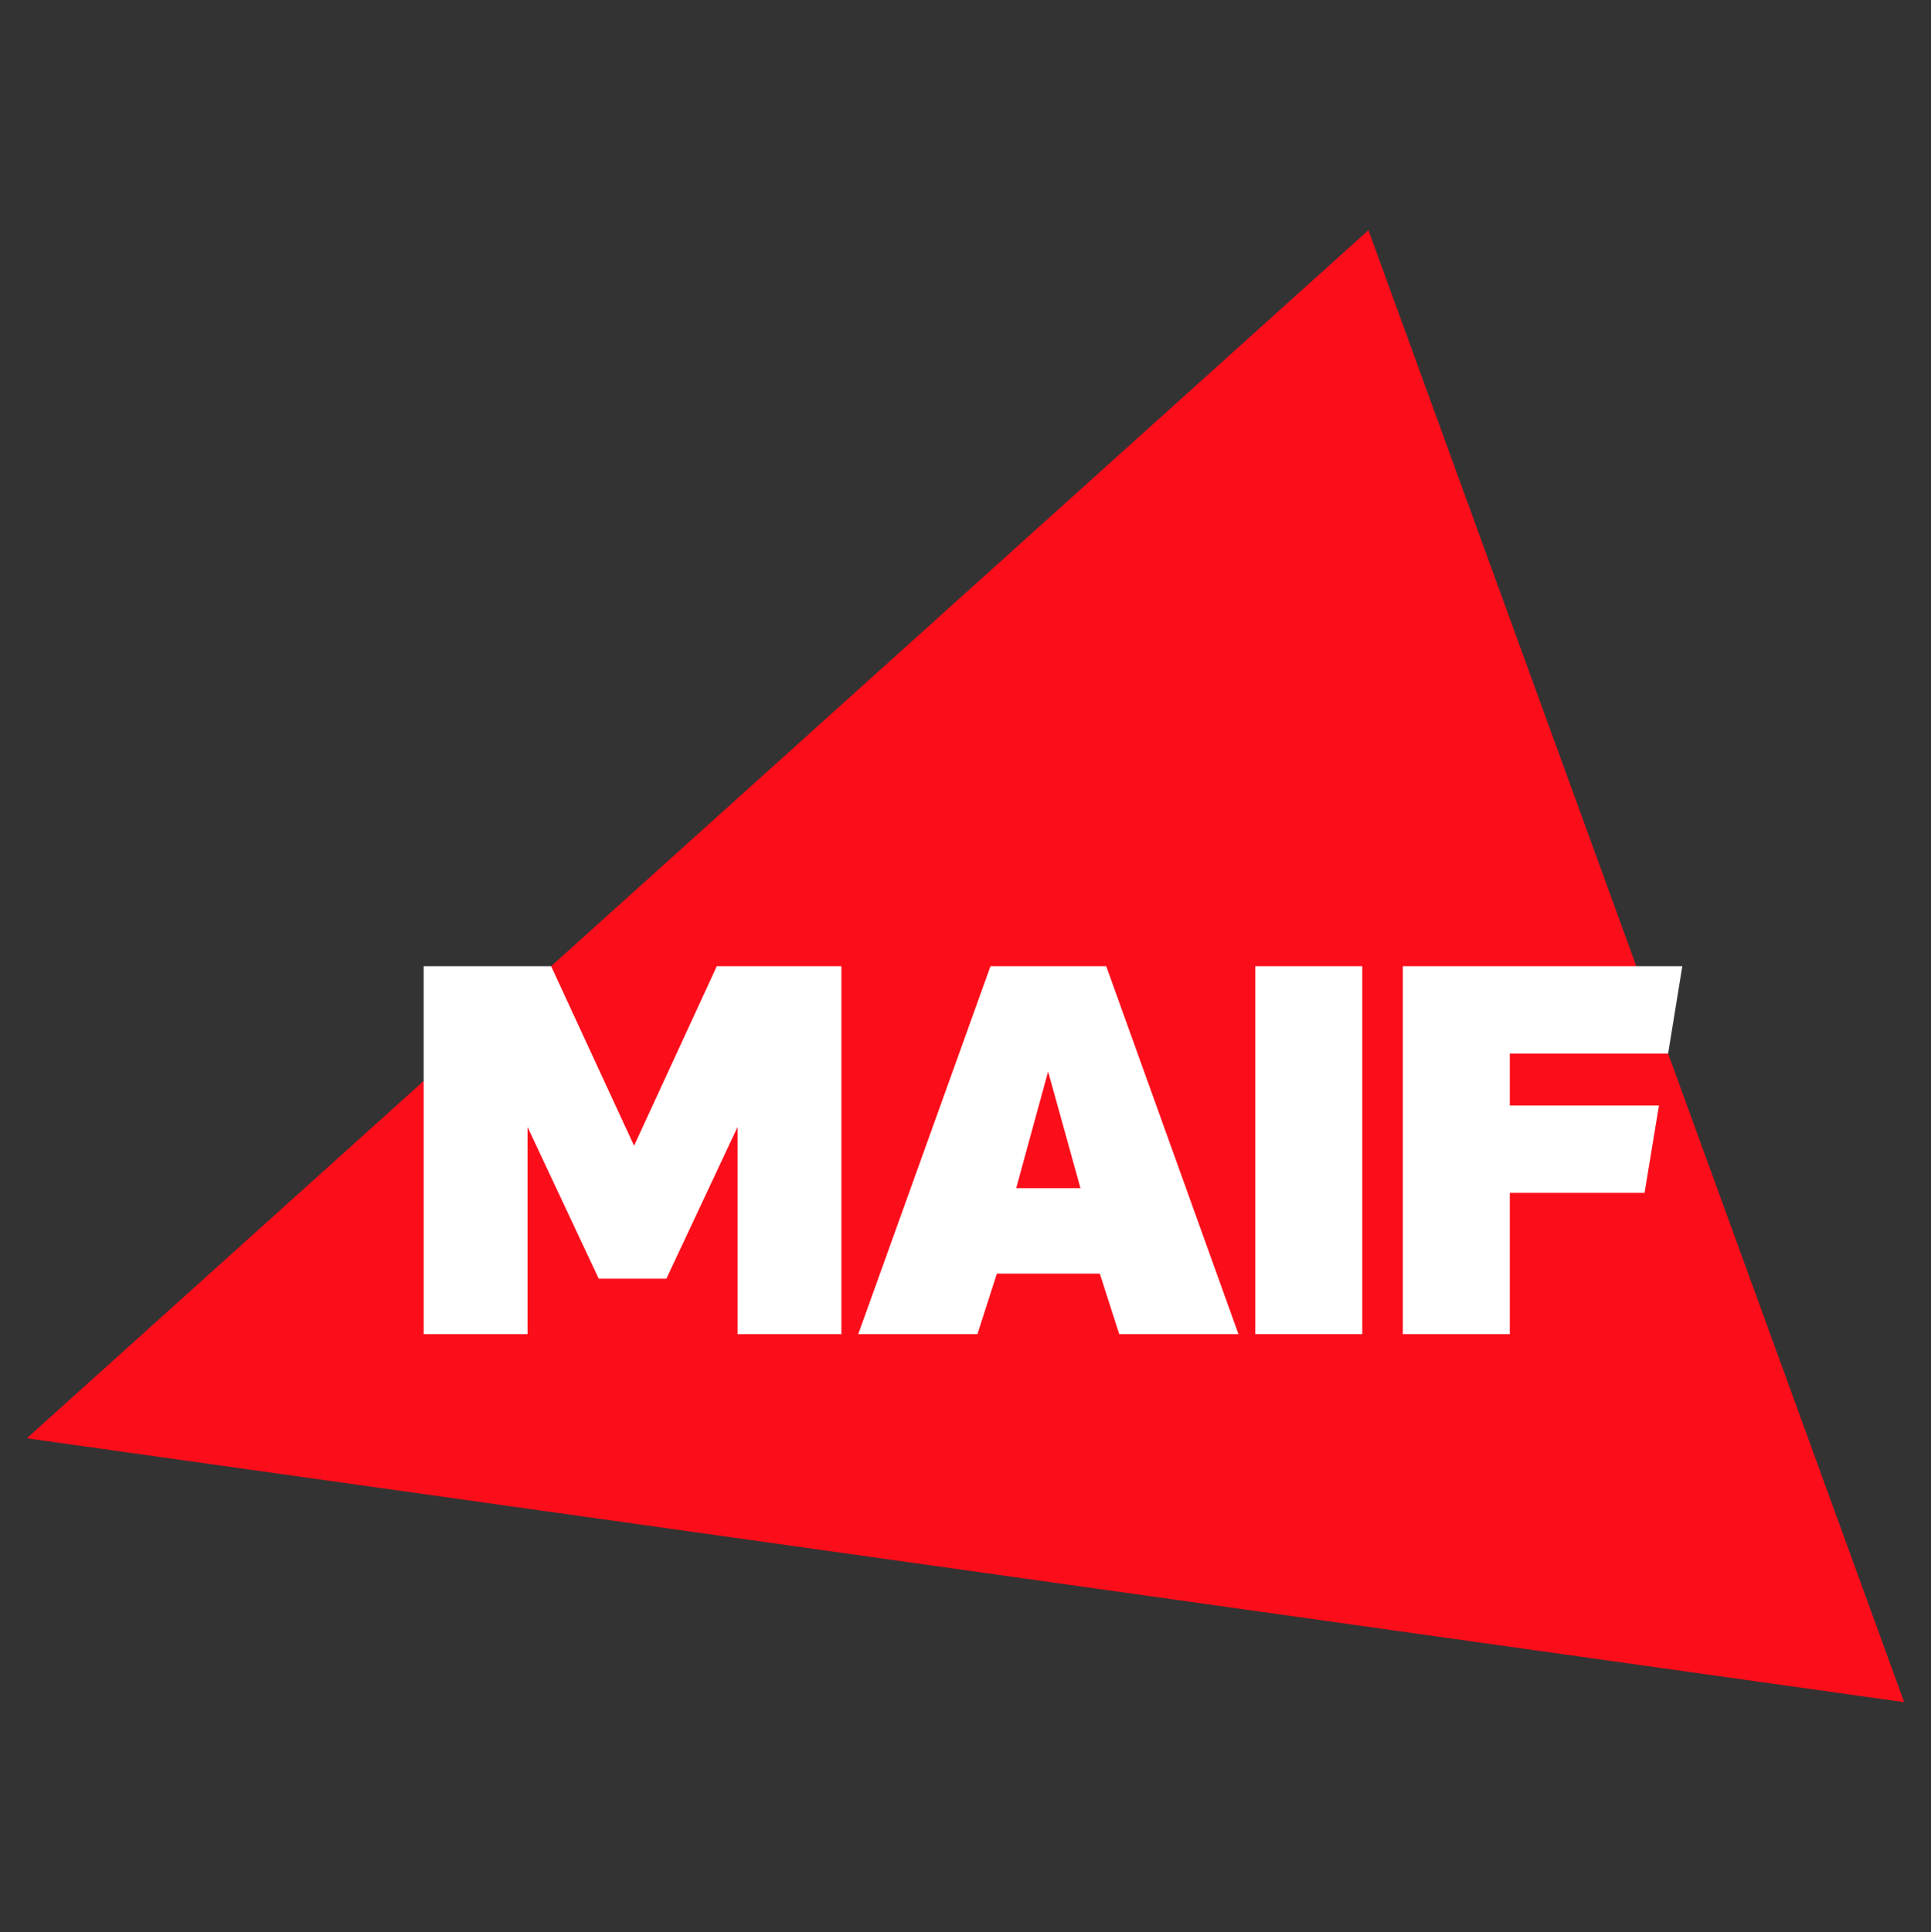
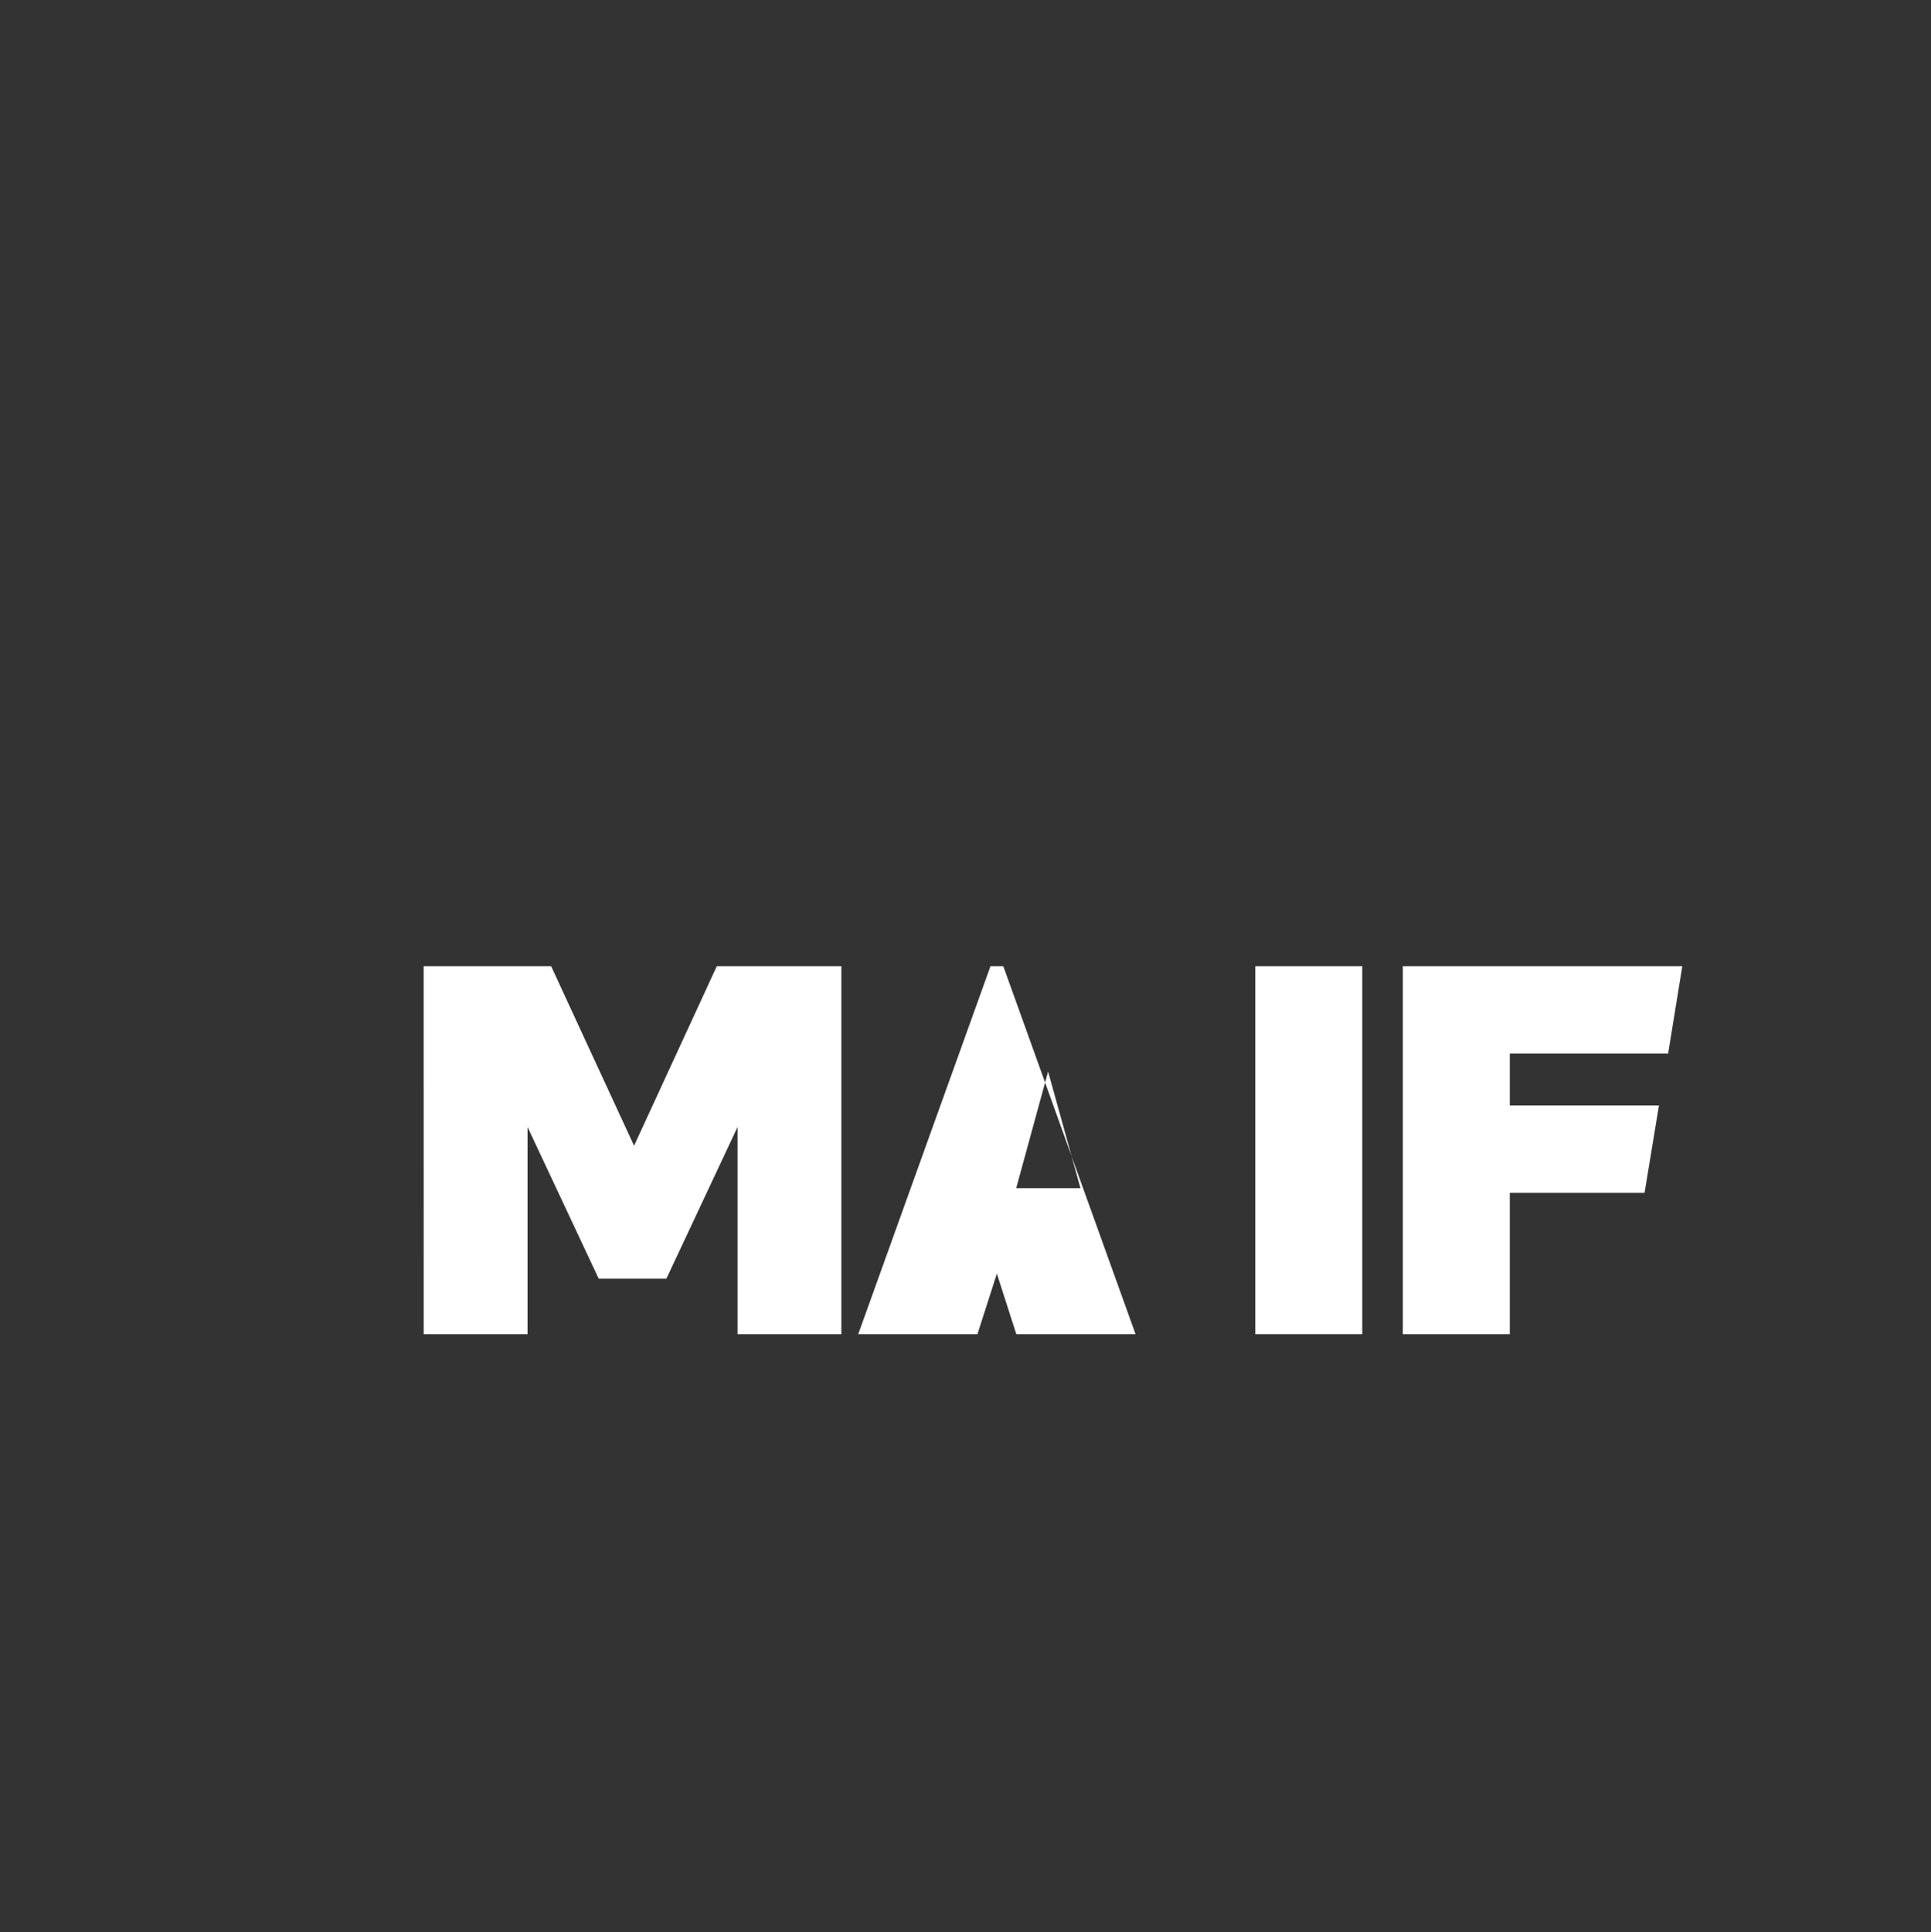
<svg xmlns="http://www.w3.org/2000/svg" version="1.1" id="Calque_1" x="0px" y="0px" width="72px" height="72.042px" viewBox="0 0 72 72.042" style="enable-background:new 0 0 72 72.042;" xml:space="preserve">
  <rect x="0" y="0" width="72" height="72.042" fill="#333333" stroke="none" />
  <style type="text/css">
	.st0{fill:#FC0D1A;}
	.st1{fill:#FFFFFF;}
</style>
  <g>
-     <polygon class="st0" points="71,63.461 51.025,8.581 1,53.623  " />
    <g>
      <rect x="46.806" y="36.021" class="st1" width="3.988" height="13.72" />
-       <path class="st1" d="M37.89,44.299l1.19-4.351l1.207,4.351H37.89z M36.932,36.021l-4.932,13.72h4.445    l0.725-2.258h3.838l0.725,2.258h4.446l-4.932-13.72H36.932z" />
+       <path class="st1" d="M37.89,44.299l1.19-4.351l1.207,4.351H37.89z M36.932,36.021l-4.932,13.72h4.445    l0.725-2.258l0.725,2.258h4.446l-4.932-13.72H36.932z" />
      <polygon class="st1" points="15.798,49.741 19.67,49.741 19.67,42.017 22.323,47.671 24.847,47.671     27.5,42.017 27.5,49.741 31.372,49.741 31.372,36.021 26.727,36.021 23.642,42.715     20.549,36.021 15.797,36.021   " />
      <polygon class="st1" points="52.307,36.021 52.307,49.741 56.295,49.741 56.295,44.472 61.32,44.472     61.857,41.214 56.295,41.214 56.295,39.28 62.199,39.28 62.728,36.021   " />
    </g>
  </g>
</svg>